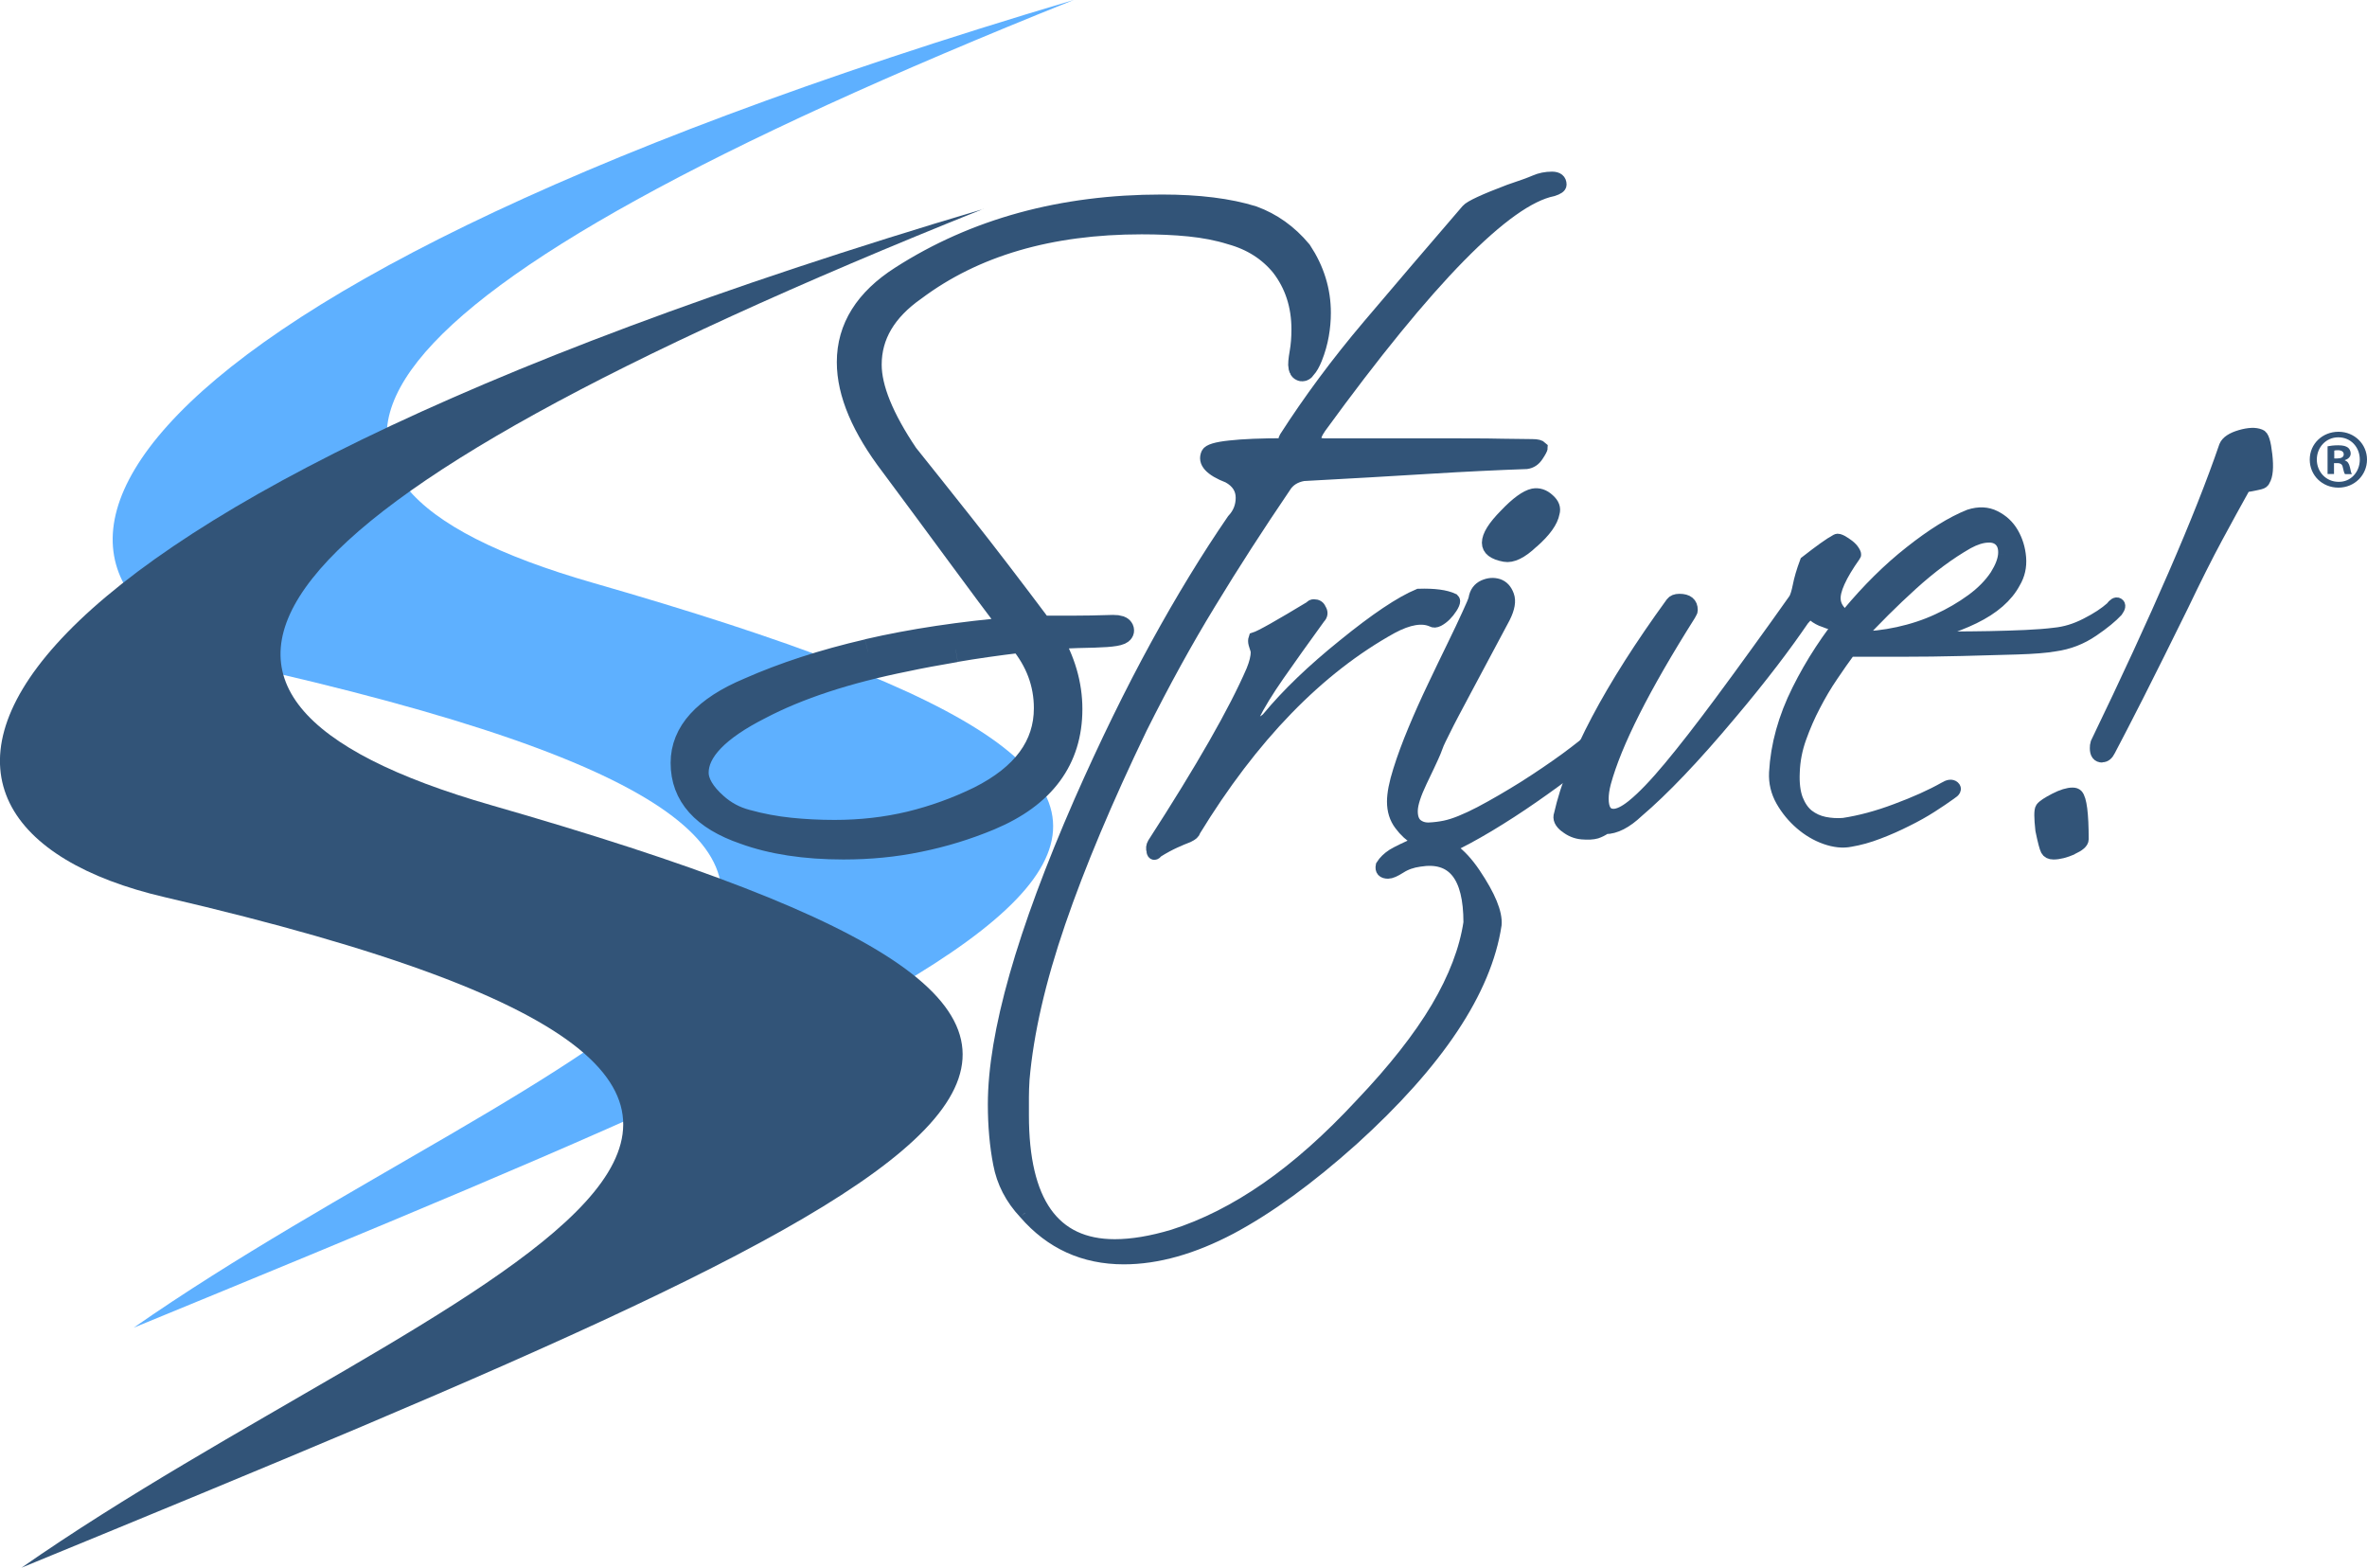
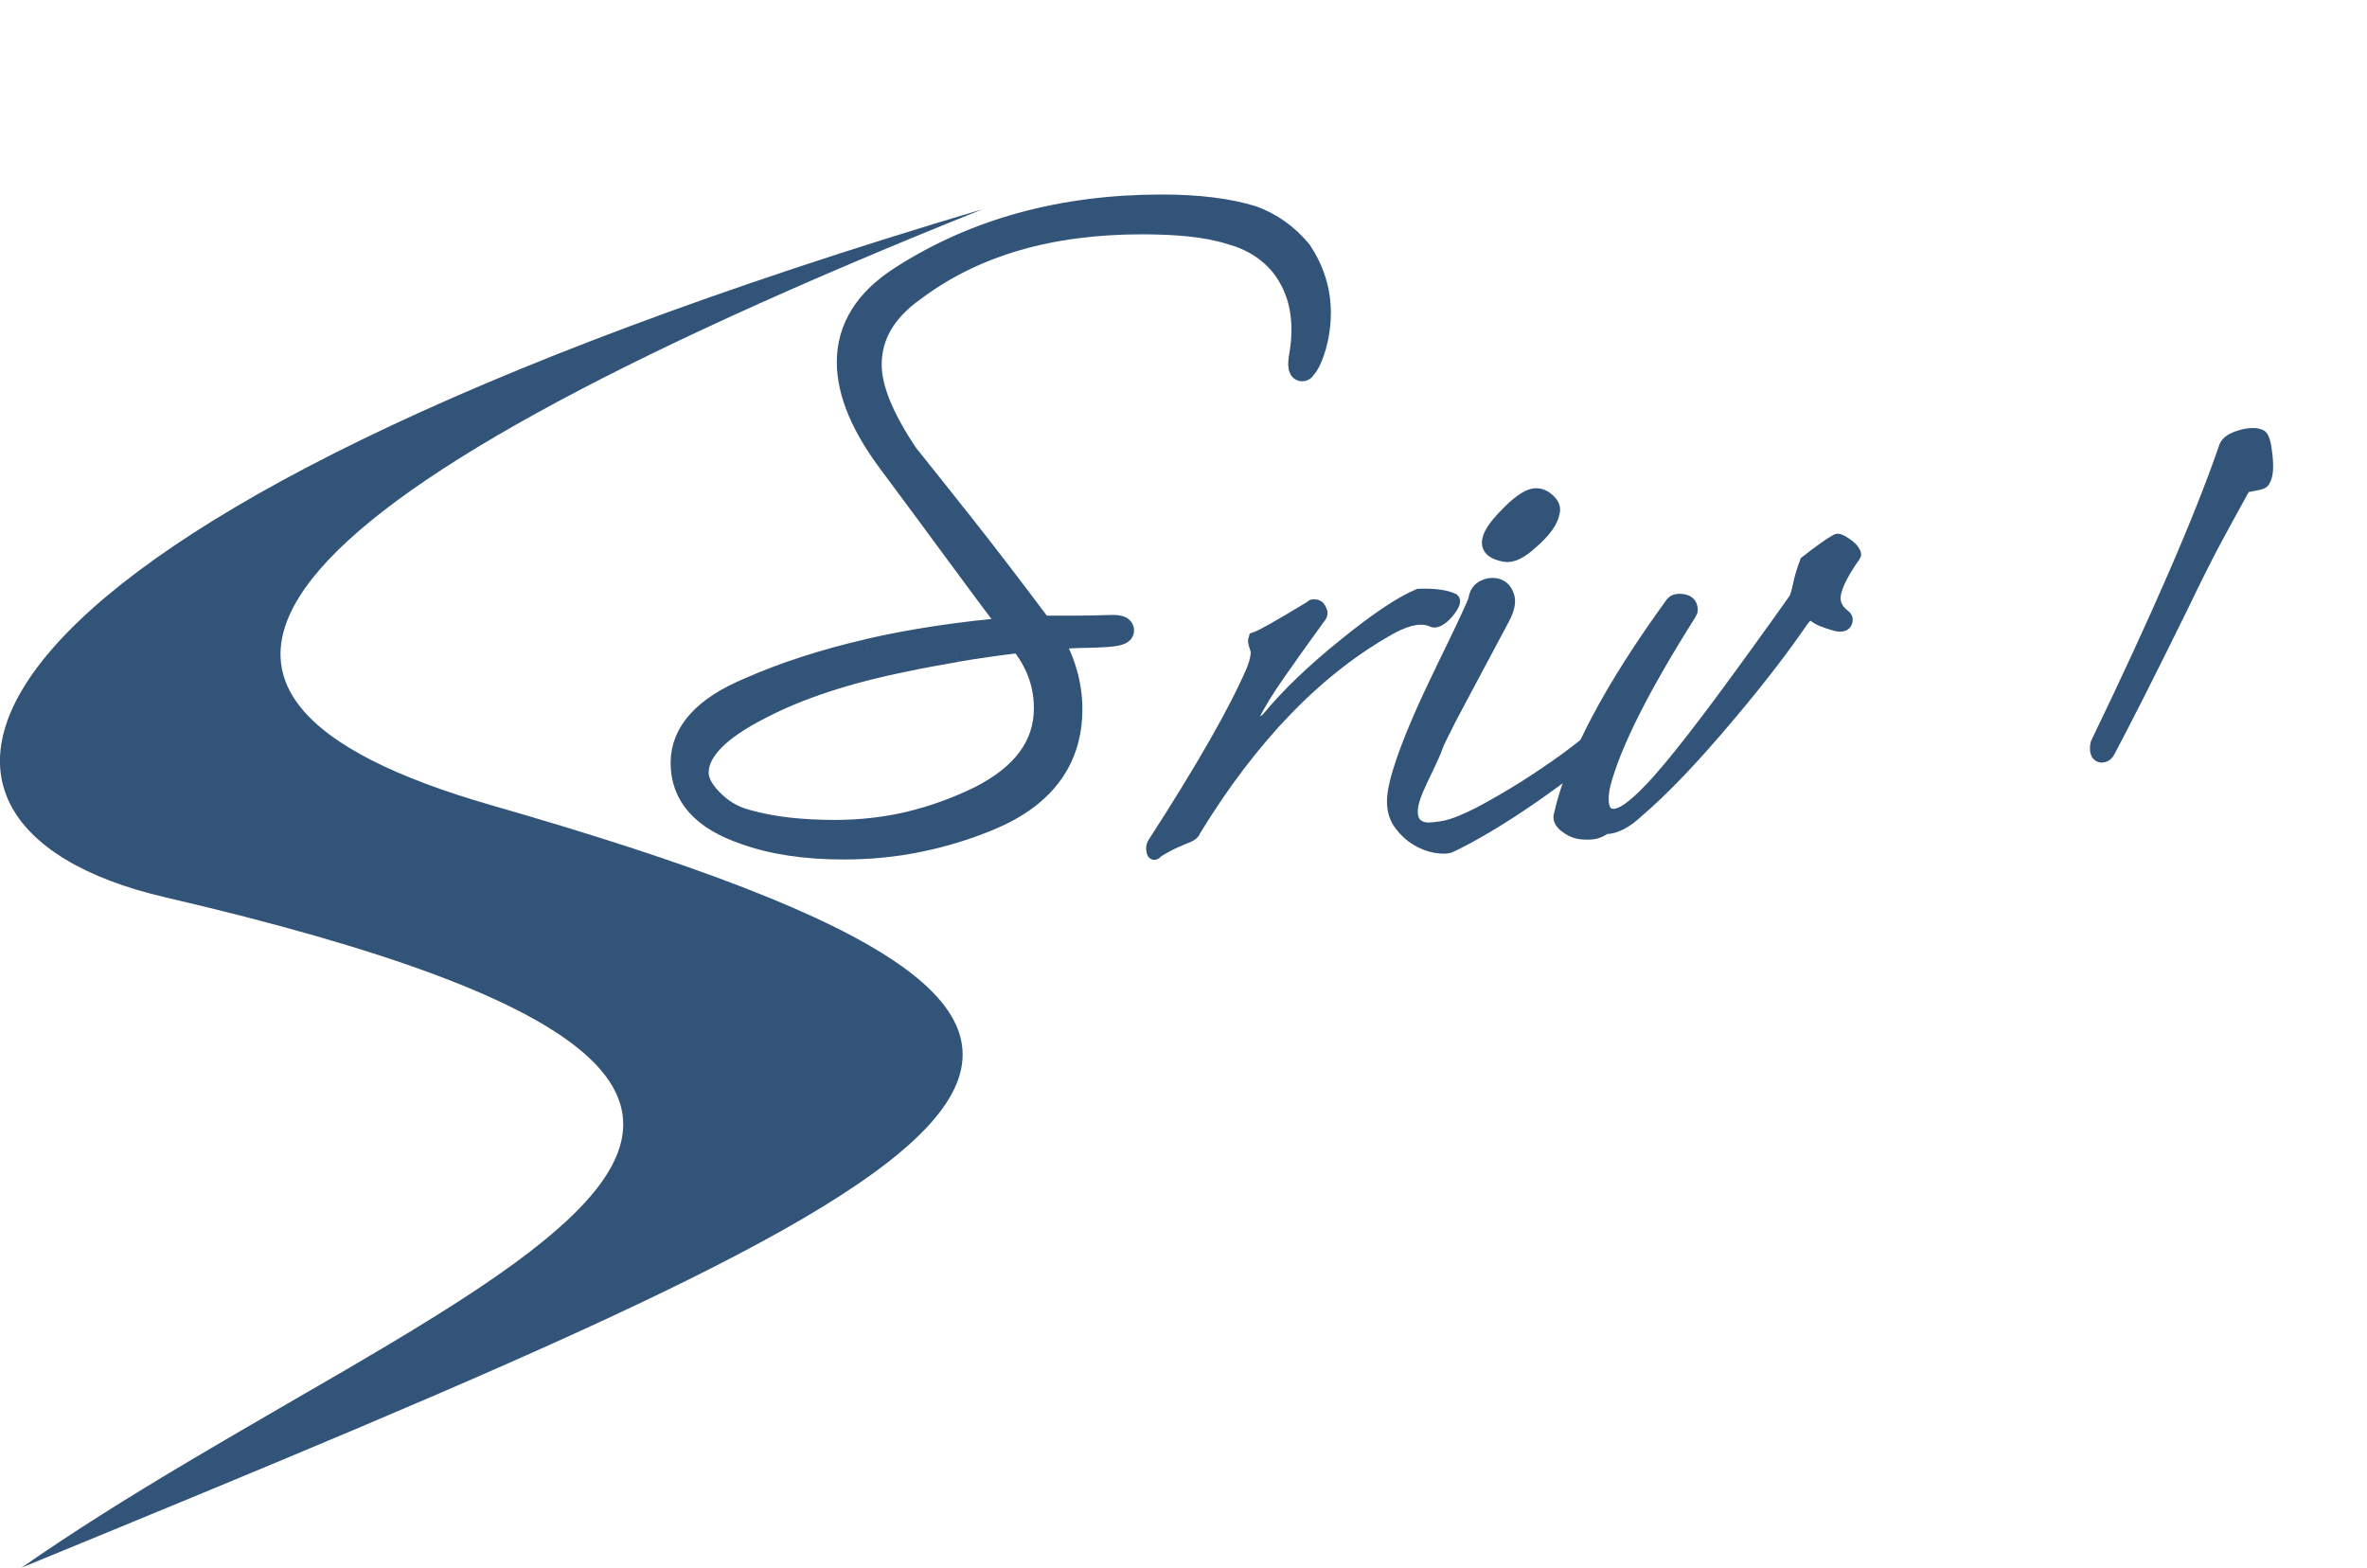
<svg xmlns="http://www.w3.org/2000/svg" id="Layer_1" viewBox="0 0 187.28 124.03">
  <defs>
    <style>.cls-1,.cls-2,.cls-3{fill:#325478;}.cls-1,.cls-3{stroke:#325478;stroke-miterlimit:10;}.cls-4{fill:#5eb0ff;}.cls-3{stroke-width:2px;}</style>
  </defs>
-   <path class="cls-4" d="M84.95,0C26.96,23.23,17.25,37.59,46.91,46.11c62.28,17.89,41.1,27.11-36.33,58.93,32.16-22.4,80.4-35.71,11.07-51.83C-2.76,47.53,2.65,24.44,84.95,0" />
  <path class="cls-2" d="M77.82,16.52C18.47,40.3,8.53,54.99,38.89,63.71c63.75,18.31,42.07,27.76-37.19,60.32,32.91-22.92,82.3-36.55,11.33-53.05-24.98-5.81-19.45-29.44,64.79-54.45" />
-   <path class="cls-2" d="M185.03,34.16c1.26,0,2.25,.98,2.25,2.2s-.98,2.22-2.26,2.22-2.27-.97-2.27-2.22,1.01-2.2,2.27-2.2h.01Zm-.03,.44c-.96,0-1.69,.79-1.69,1.76s.73,1.76,1.72,1.76c.97,.02,1.68-.78,1.68-1.76s-.71-1.76-1.69-1.76h-.02Zm-.33,2.9h-.51v-2.19c.2-.04,.48-.08,.84-.08,.42,0,.61,.07,.77,.18,.12,.09,.22,.27,.22,.47,0,.25-.19,.44-.46,.52v.03c.22,.07,.33,.24,.4,.54,.07,.33,.1,.47,.16,.54h-.55c-.07-.08-.11-.27-.17-.52-.04-.25-.17-.35-.46-.35h-.24v.87Zm.02-1.23h.24c.28,0,.51-.09,.51-.32,0-.2-.15-.33-.47-.33-.13,0-.23,.01-.28,.03v.63Z" />
  <path class="cls-3" d="M68.67,51.55c3.5-.81,7.38-1.39,11.65-1.75-1.35-1.78-2.81-3.74-4.39-5.89-1.58-2.15-3.34-4.53-5.28-7.14-2.29-3-3.44-5.7-3.44-8.12,0-2.65,1.38-4.86,4.15-6.63,5.84-3.75,12.7-5.63,20.56-5.63,2.89,0,5.28,.3,7.17,.89,1.42,.52,2.67,1.4,3.73,2.67,.99,1.5,1.48,3.1,1.48,4.8,0,.56-.05,1.12-.15,1.69-.1,.57-.26,1.15-.5,1.75-.16,.4-.32,.67-.47,.83-.12,.2-.2,.2-.24,0-.04-.16-.01-.52,.09-1.09,.1-.57,.15-1.19,.15-1.87,0-1.97-.56-3.67-1.66-5.1-1.03-1.26-2.39-2.13-4.09-2.6-1.02-.32-2.13-.53-3.31-.65-1.19-.12-2.46-.17-3.79-.17-7.31,0-13.32,1.76-18.01,5.27-2.37,1.66-3.56,3.67-3.56,6.04,0,1.9,.97,4.29,2.91,7.17,1.14,1.42,2.61,3.27,4.41,5.54,1.8,2.27,3.88,4.99,6.25,8.15h2.43c.99,0,2.1-.02,3.32-.06,.43,0,.65,.08,.65,.23,0,.2-.71,.32-2.14,.36-1.97,.04-3.18,.1-3.61,.18,1.11,1.85,1.66,3.75,1.66,5.68,0,3.95-2.12,6.82-6.34,8.59-1.82,.76-3.68,1.33-5.6,1.72-1.92,.4-3.9,.59-5.96,.59-3.04,0-5.65-.4-7.82-1.19-3.24-1.11-4.86-2.92-4.86-5.45,0-2.37,1.74-4.29,5.22-5.75,2.76-1.22,5.89-2.24,9.39-3.05m6.94-.17c-1.52,.26-2.84,.5-3.94,.74-4.7,.94-8.55,2.21-11.56,3.79-3.36,1.7-5.04,3.44-5.04,5.21,0,.83,.52,1.71,1.54,2.61,.71,.63,1.52,1.06,2.43,1.3,1.15,.32,2.3,.53,3.44,.65,1.15,.12,2.33,.18,3.55,.18,2.1,0,4.09-.23,5.98-.68,1.89-.46,3.73-1.12,5.51-1.99,3.52-1.77,5.28-4.16,5.28-7.17,0-1.98-.67-3.77-2.01-5.39-1.94,.23-3.67,.48-5.18,.74" />
-   <path class="cls-1" d="M81.09,95.96c-1.07-1.14-1.74-2.44-2.01-3.88-.28-1.44-.42-3.02-.42-4.71,0-5.57,2.27-13.55,6.81-23.94,2.02-4.58,4.04-8.71,6.05-12.38,2.01-3.67,4.03-6.97,6.04-9.9,.48-.51,.71-1.1,.71-1.77,0-.71-.36-1.27-1.07-1.66-1.43-.55-1.98-1.17-1.66-1.84,.12-.24,.7-.42,1.75-.53,1.05-.12,2.52-.18,4.41-.18,.16,0,.18-.06,.06-.18-.12-.12-.14-.23-.06-.35,1.9-2.96,4.09-5.92,6.58-8.86,2.49-2.94,5.1-5.99,7.82-9.15,.24-.28,1.34-.79,3.32-1.54,.95-.32,1.63-.56,2.04-.74,.41-.18,.86-.27,1.34-.27,.43,0,.65,.18,.65,.53,0,.16-.2,.3-.59,.42-3.71,.75-9.86,7.01-18.43,18.79-.63,.91-.5,1.36,.41,1.36h8.59c2.33,0,4.14,0,5.42,.03,1.29,.02,2.09,.03,2.4,.03,.36,0,.59,.06,.71,.18,0,.08-.11,.29-.33,.62-.22,.34-.5,.52-.85,.57-2.25,.08-4.83,.2-7.73,.38-2.9,.18-6.21,.37-9.93,.57-.67,.12-1.17,.44-1.48,.95-2.09,3.08-4.07,6.14-5.92,9.19-1.86,3.04-3.67,6.34-5.45,9.9-2.72,5.65-4.88,10.77-6.46,15.37-1.58,4.6-2.53,8.74-2.85,12.42-.03,.51-.05,.98-.05,1.42v1.42c0,6.87,2.43,10.31,7.29,10.31,1.38,0,2.92-.26,4.62-.77,2.49-.79,4.96-2.04,7.41-3.74,2.45-1.7,4.94-3.91,7.47-6.64,2.6-2.73,4.61-5.28,6.01-7.64,1.4-2.37,2.26-4.62,2.58-6.76,0-3.72-1.32-5.35-3.97-4.92-.59,.08-1.11,.26-1.54,.54-.44,.28-.75,.41-.95,.41-.4,0-.55-.18-.48-.53,.2-.32,.49-.6,.86-.84,.38-.23,1.08-.57,2.11-1.01,.16-.04,.39-.06,.71-.06,1.27,0,2.47,.85,3.62,2.55,1.19,1.77,1.74,3.11,1.66,4.03-.79,5.21-4.56,10.88-11.32,17-3.44,3.08-6.65,5.41-9.63,7-2.98,1.57-5.8,2.37-8.44,2.37-3.16,0-5.77-1.19-7.82-3.56" />
  <path class="cls-1" d="M91.22,67.34c-.07-.2-.05-.4,.06-.59,3.83-5.93,6.44-10.49,7.82-13.69,.24-.59,.36-1.08,.36-1.48,0-.08-.06-.29-.18-.65-.04-.16-.04-.29,0-.41,.48-.15,1.96-.99,4.44-2.49,.04-.08,.12-.12,.24-.12,.24,0,.4,.1,.47,.3,.16,.23,.14,.45-.06,.65-1.26,1.74-2.34,3.25-3.23,4.53-.89,1.28-1.55,2.36-1.98,3.23-.12,.23-.18,.43-.18,.59,0,.2,.22,.22,.65,.06,.35-.15,.59-.32,.71-.47,1.54-1.86,3.53-3.77,5.99-5.75,2.52-2.05,4.5-3.38,5.92-3.97,1.22-.04,2.13,.08,2.72,.36,.04,.04,.06,.07,.06,.11,0,.12-.07,.29-.21,.51-.14,.22-.3,.42-.47,.59-.18,.18-.37,.32-.56,.42-.2,.1-.36,.11-.48,.03-.79-.35-1.86-.18-3.2,.54-5.84,3.23-11.06,8.61-15.64,16.11,0,.12-.16,.26-.47,.41-.32,.12-.67,.27-1.07,.45-.39,.18-.85,.42-1.36,.74-.2,.24-.32,.24-.36,0" />
  <path class="cls-1" d="M124.49,60.7c-.96,.75-2.03,1.53-3.2,2.34-1.16,.81-2.34,1.57-3.52,2.28-1.19,.71-2.21,1.26-3.08,1.66-.24,.08-.6,.08-1.1,0-.5-.08-.99-.27-1.48-.56-.5-.3-.93-.69-1.3-1.19-.38-.5-.57-1.1-.57-1.81,0-.63,.16-1.45,.48-2.46,.31-1,.71-2.07,1.18-3.2,.47-1.13,.98-2.27,1.54-3.44,.55-1.17,1.07-2.23,1.54-3.2,.47-.97,.87-1.8,1.18-2.49,.32-.69,.5-1.11,.53-1.27,.08-.48,.32-.8,.71-.98,.4-.18,.77-.2,1.13-.09,.36,.12,.61,.39,.77,.83,.16,.43,.06,1-.3,1.72-1.34,2.52-2.38,4.47-3.11,5.83-.73,1.37-1.26,2.36-1.57,3-.32,.64-.51,1.02-.56,1.15-.06,.14-.11,.27-.15,.39-.04,.12-.13,.34-.27,.65-.14,.31-.44,.96-.92,1.95-.47,.99-.72,1.75-.74,2.28-.02,.53,.11,.92,.38,1.16,.28,.23,.62,.34,1.04,.32,.41-.02,.82-.07,1.21-.15,.75-.15,1.69-.54,2.81-1.12,1.12-.59,2.28-1.27,3.47-2.01,1.18-.75,2.29-1.5,3.32-2.25,1.02-.75,1.81-1.38,2.37-1.89,.36-.36,.61-.55,.77-.59,.16-.04,.25,0,.27,.12,.02,.12-.03,.3-.15,.53-.12,.24-.3,.46-.53,.66-.48,.47-1.2,1.09-2.17,1.84m-3.23-17.83c-.87,.83-1.6,1.18-2.19,1.07-.87-.16-1.3-.49-1.3-1.01,0-.55,.46-1.28,1.36-2.19,.9-.95,1.64-1.48,2.19-1.6,.44-.08,.84,.05,1.21,.39,.38,.33,.5,.68,.39,1.04-.12,.67-.67,1.44-1.66,2.31" />
  <path class="cls-1" d="M123.87,65.38c-.4-.31-.54-.63-.42-.95,.99-4.39,3.93-9.96,8.83-16.71,.12-.16,.31-.24,.6-.24,.63,0,.95,.26,.95,.78,0,.08-.02,.15-.06,.2-.04,.06-.08,.13-.12,.21-3.59,5.69-5.83,10.11-6.69,13.27-.12,.47-.18,.89-.18,1.24,0,.87,.29,1.31,.89,1.31,.39,0,.89-.24,1.48-.71,.84-.67,1.82-1.7,2.97-3.08,1.15-1.38,2.47-3.08,3.97-5.1,1.03-1.38,2.02-2.75,2.99-4.09,.97-1.34,1.95-2.7,2.93-4.09,.12-.2,.23-.56,.33-1.06,.1-.52,.28-1.15,.56-1.9,.55-.43,1.03-.79,1.42-1.07,.39-.28,.73-.5,1.01-.65,.07-.04,.2,0,.38,.09,.18,.1,.36,.22,.53,.35,.18,.14,.32,.29,.41,.44,.1,.16,.13,.26,.09,.3-1.15,1.62-1.68,2.81-1.6,3.55,.04,.47,.3,.89,.77,1.25,.11,.08,.18,.18,.18,.29,0,.4-.27,.54-.83,.42-.43-.12-.81-.25-1.13-.38-.32-.14-.57-.31-.77-.51-.12-.12-.35,.04-.71,.47-.68,.99-1.48,2.11-2.43,3.35-.95,1.24-2.05,2.62-3.32,4.12-2.88,3.44-5.33,6-7.34,7.71-.91,.86-1.76,1.3-2.55,1.3-.23,.16-.47,.28-.71,.36-.28,.08-.65,.1-1.13,.06-.47-.04-.91-.22-1.3-.54" />
-   <path class="cls-1" d="M165.56,49.89c-.89,.61-1.89,1-2.99,1.15-.67,.12-1.67,.2-2.99,.24-1.32,.04-2.78,.08-4.36,.12-1.58,.04-3.16,.06-4.74,.06h-4.14c-.44,.59-.9,1.26-1.39,1.98-.5,.73-.96,1.51-1.39,2.34-.44,.83-.81,1.69-1.13,2.58-.32,.89-.5,1.81-.53,2.75-.04,.87,.05,1.58,.26,2.14,.22,.55,.51,.98,.89,1.28,.38,.29,.81,.49,1.3,.59,.49,.1,1,.13,1.51,.09,1.31-.2,2.7-.57,4.18-1.13,1.48-.55,2.76-1.12,3.82-1.72,.31-.19,.55-.23,.71-.09,.16,.14,.08,.3-.24,.5-.44,.32-.95,.66-1.54,1.04-.59,.38-1.24,.74-1.95,1.09-.71,.36-1.45,.69-2.22,.98-.77,.3-1.51,.5-2.22,.62-.59,.12-1.25,.05-1.96-.2-.71-.25-1.36-.64-1.95-1.15-.59-.51-1.09-1.11-1.49-1.81-.39-.69-.57-1.43-.53-2.22,.12-2.17,.72-4.34,1.81-6.52,1.08-2.17,2.41-4.19,3.97-6.07,1.56-1.87,3.2-3.5,4.92-4.85,1.72-1.36,3.27-2.33,4.65-2.88,.75-.24,1.42-.21,2.01,.09,.6,.3,1.06,.73,1.39,1.3,.33,.57,.53,1.21,.59,1.92,.06,.72-.09,1.37-.44,1.96-.59,1.11-1.66,2.04-3.2,2.79-1.54,.75-3.3,1.28-5.28,1.6h3.26c1.14,0,2.23-.01,3.26-.03,1.02-.02,1.98-.05,2.87-.09,.89-.04,1.65-.1,2.28-.18,.83-.08,1.67-.33,2.52-.77,.85-.43,1.51-.87,1.99-1.3,.2-.27,.37-.38,.5-.3,.14,.08,.11,.26-.09,.54-.4,.43-1.03,.96-1.93,1.57m-6.96-6.02c.04-.47-.06-.84-.3-1.1-.23-.25-.58-.38-1.03-.35-.46,.02-.98,.18-1.57,.5-1.46,.83-2.94,1.93-4.44,3.29-1.5,1.36-2.92,2.78-4.27,4.24,1.03,0,2.1-.12,3.2-.36,1.1-.24,2.15-.58,3.14-1.04,.99-.45,1.89-.98,2.7-1.57,.81-.59,1.45-1.24,1.92-1.95,.4-.64,.61-1.19,.65-1.66" />
-   <path class="cls-1" d="M163.95,67.13c-.55,.24-1.04,.37-1.48,.37-.26,0-.43-.09-.52-.26-.09-.17-.23-.69-.41-1.57-.11-.99-.11-1.56,0-1.72,.14-.19,.5-.42,1.06-.71,.56-.29,1.03-.43,1.39-.43,.15,0,.26,.04,.33,.11,.29,.31,.44,1.47,.44,3.48,0,.23-.27,.47-.82,.72m2.4-7.29c-.33,0-.49-.21-.49-.63,0-.15,.01-.28,.05-.4,2.41-4.99,4.46-9.44,6.15-13.34,1.7-3.91,3.04-7.29,4.02-10.15,.14-.34,.55-.61,1.2-.8,.66-.19,1.17-.21,1.53-.06,.22,.04,.38,.55,.49,1.54,.11,.99,.05,1.65-.17,2-.03,.11-.14,.19-.3,.23-.17,.04-.32,.08-.49,.11-.16,.03-.33,.07-.49,.09-.16,.02-.26,.06-.3,.14-.62,1.11-1.34,2.42-2.16,3.94-.82,1.52-1.72,3.32-2.7,5.37-1.39,2.82-2.56,5.18-3.53,7.09-.97,1.9-1.72,3.37-2.27,4.4-.15,.3-.32,.45-.55,.45" />
+   <path class="cls-1" d="M163.95,67.13m2.4-7.29c-.33,0-.49-.21-.49-.63,0-.15,.01-.28,.05-.4,2.41-4.99,4.46-9.44,6.15-13.34,1.7-3.91,3.04-7.29,4.02-10.15,.14-.34,.55-.61,1.2-.8,.66-.19,1.17-.21,1.53-.06,.22,.04,.38,.55,.49,1.54,.11,.99,.05,1.65-.17,2-.03,.11-.14,.19-.3,.23-.17,.04-.32,.08-.49,.11-.16,.03-.33,.07-.49,.09-.16,.02-.26,.06-.3,.14-.62,1.11-1.34,2.42-2.16,3.94-.82,1.52-1.72,3.32-2.7,5.37-1.39,2.82-2.56,5.18-3.53,7.09-.97,1.9-1.72,3.37-2.27,4.4-.15,.3-.32,.45-.55,.45" />
</svg>